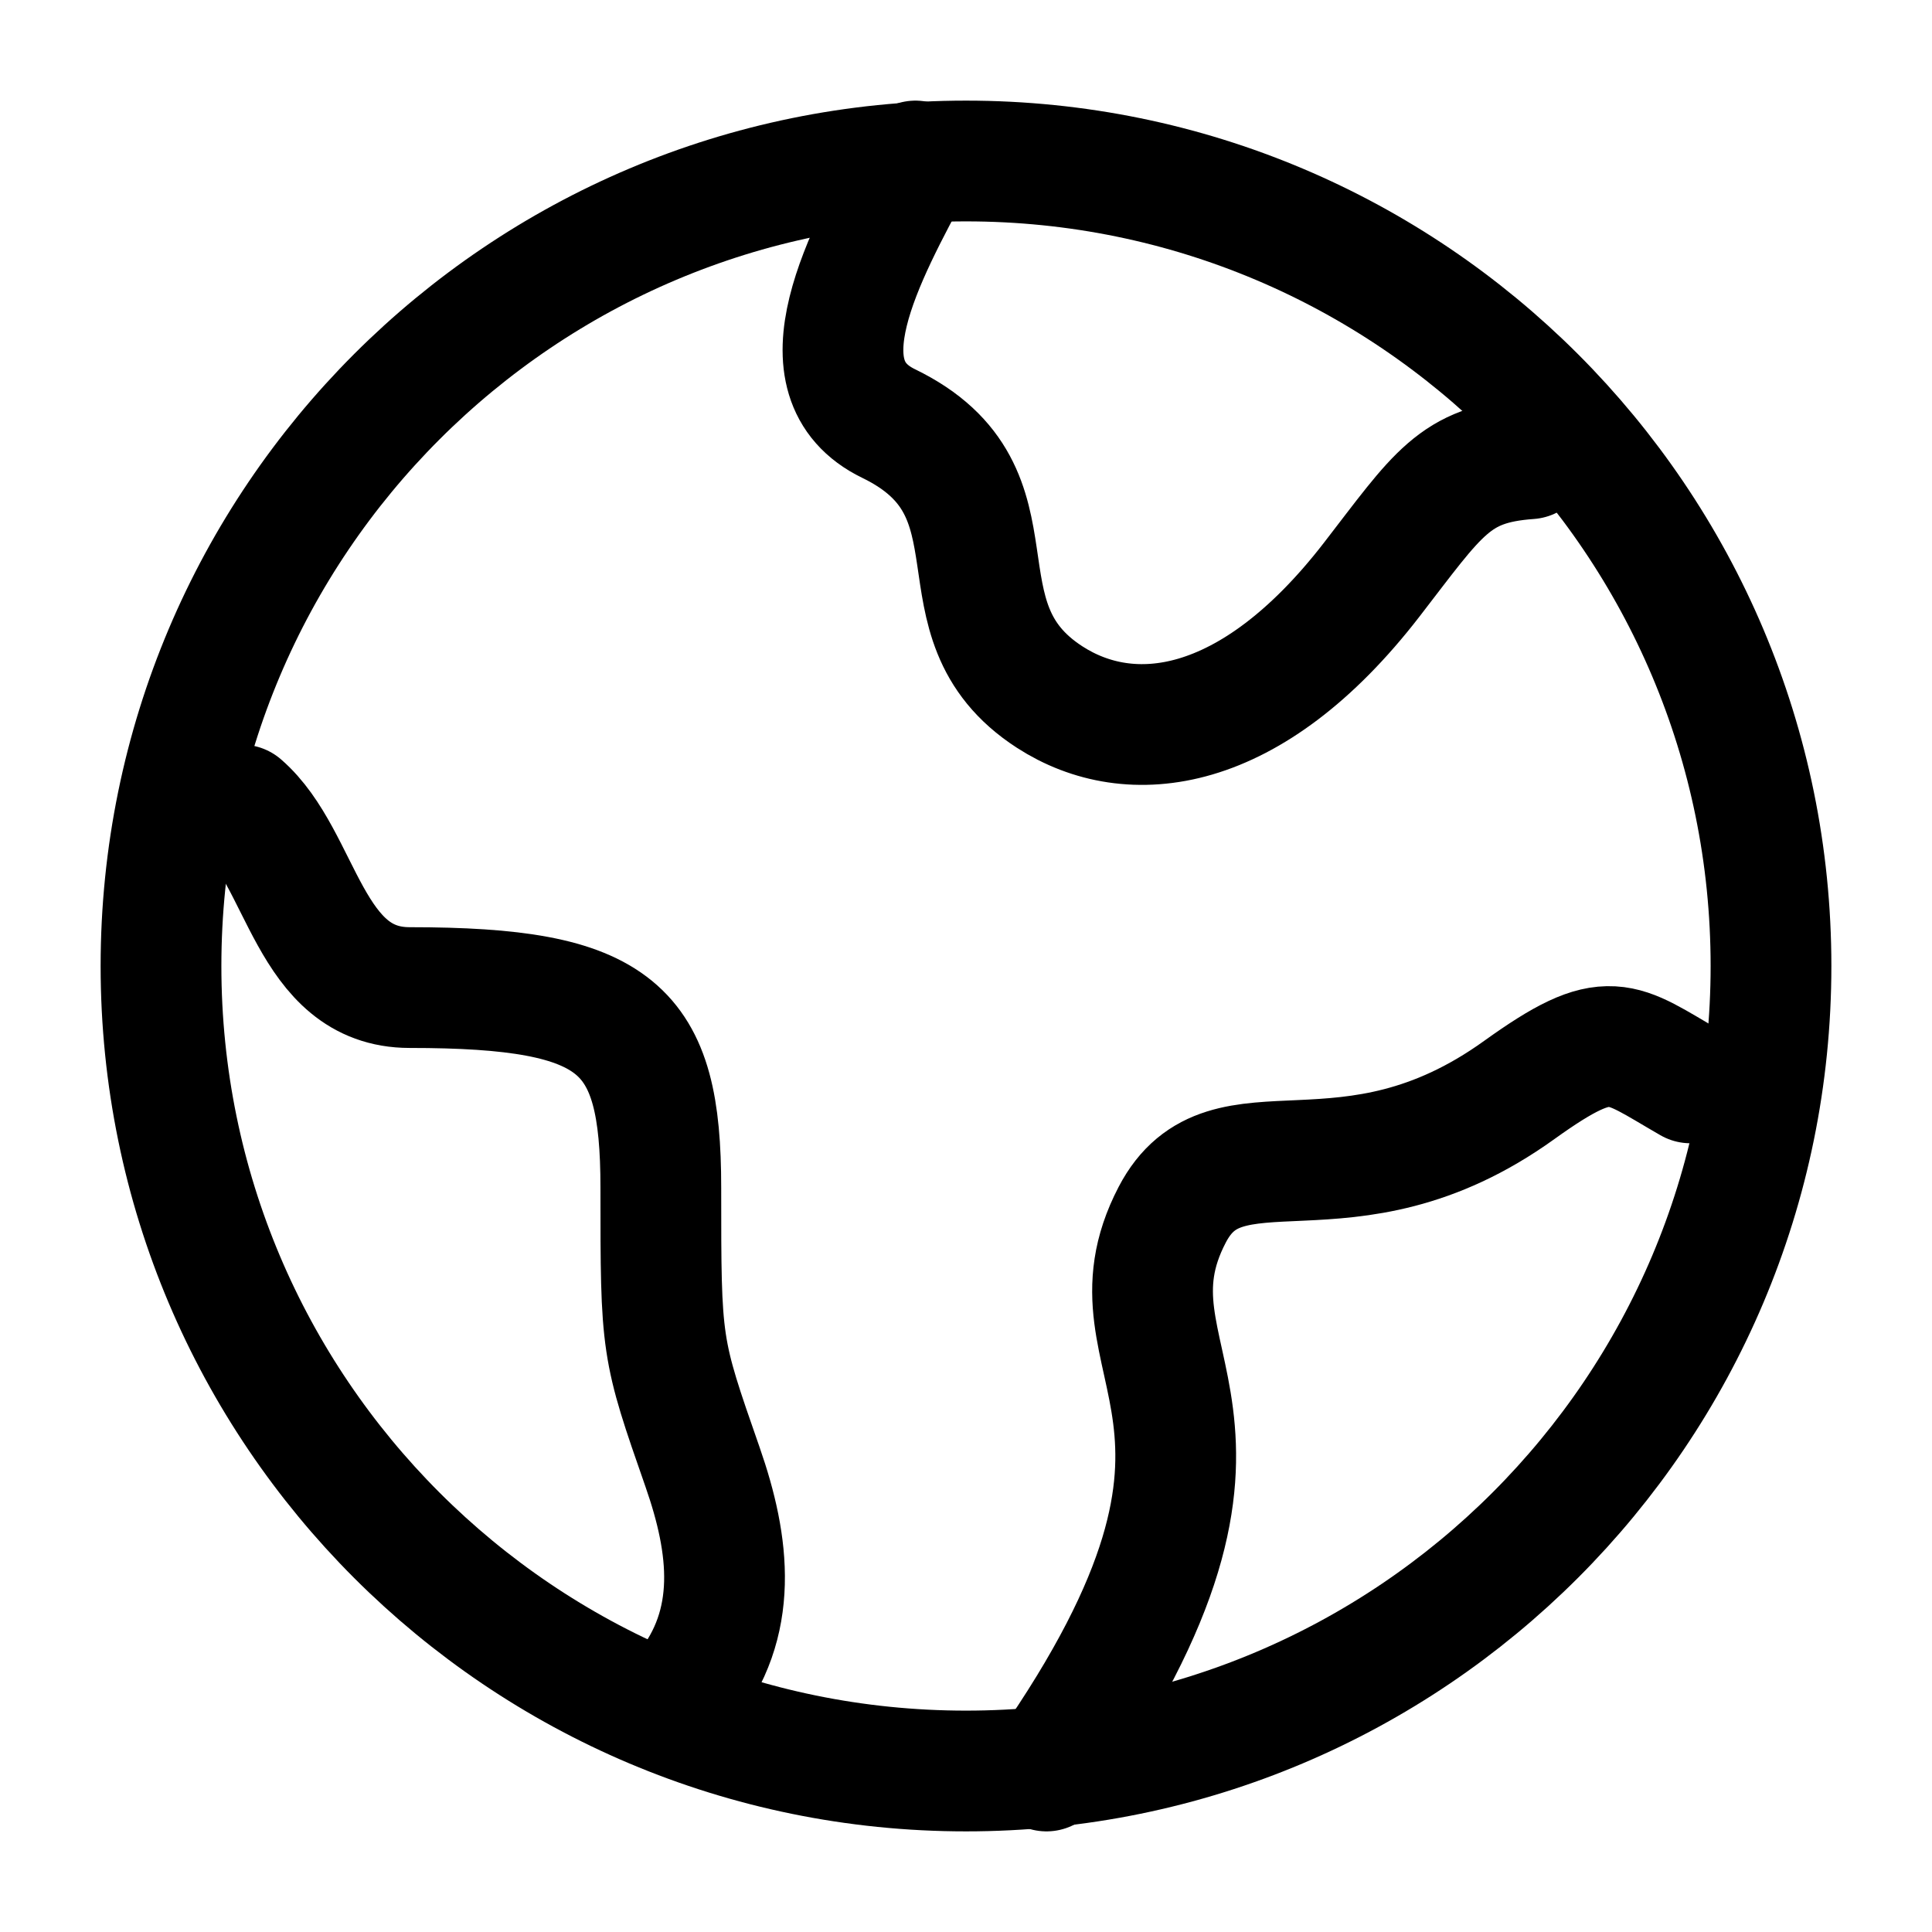
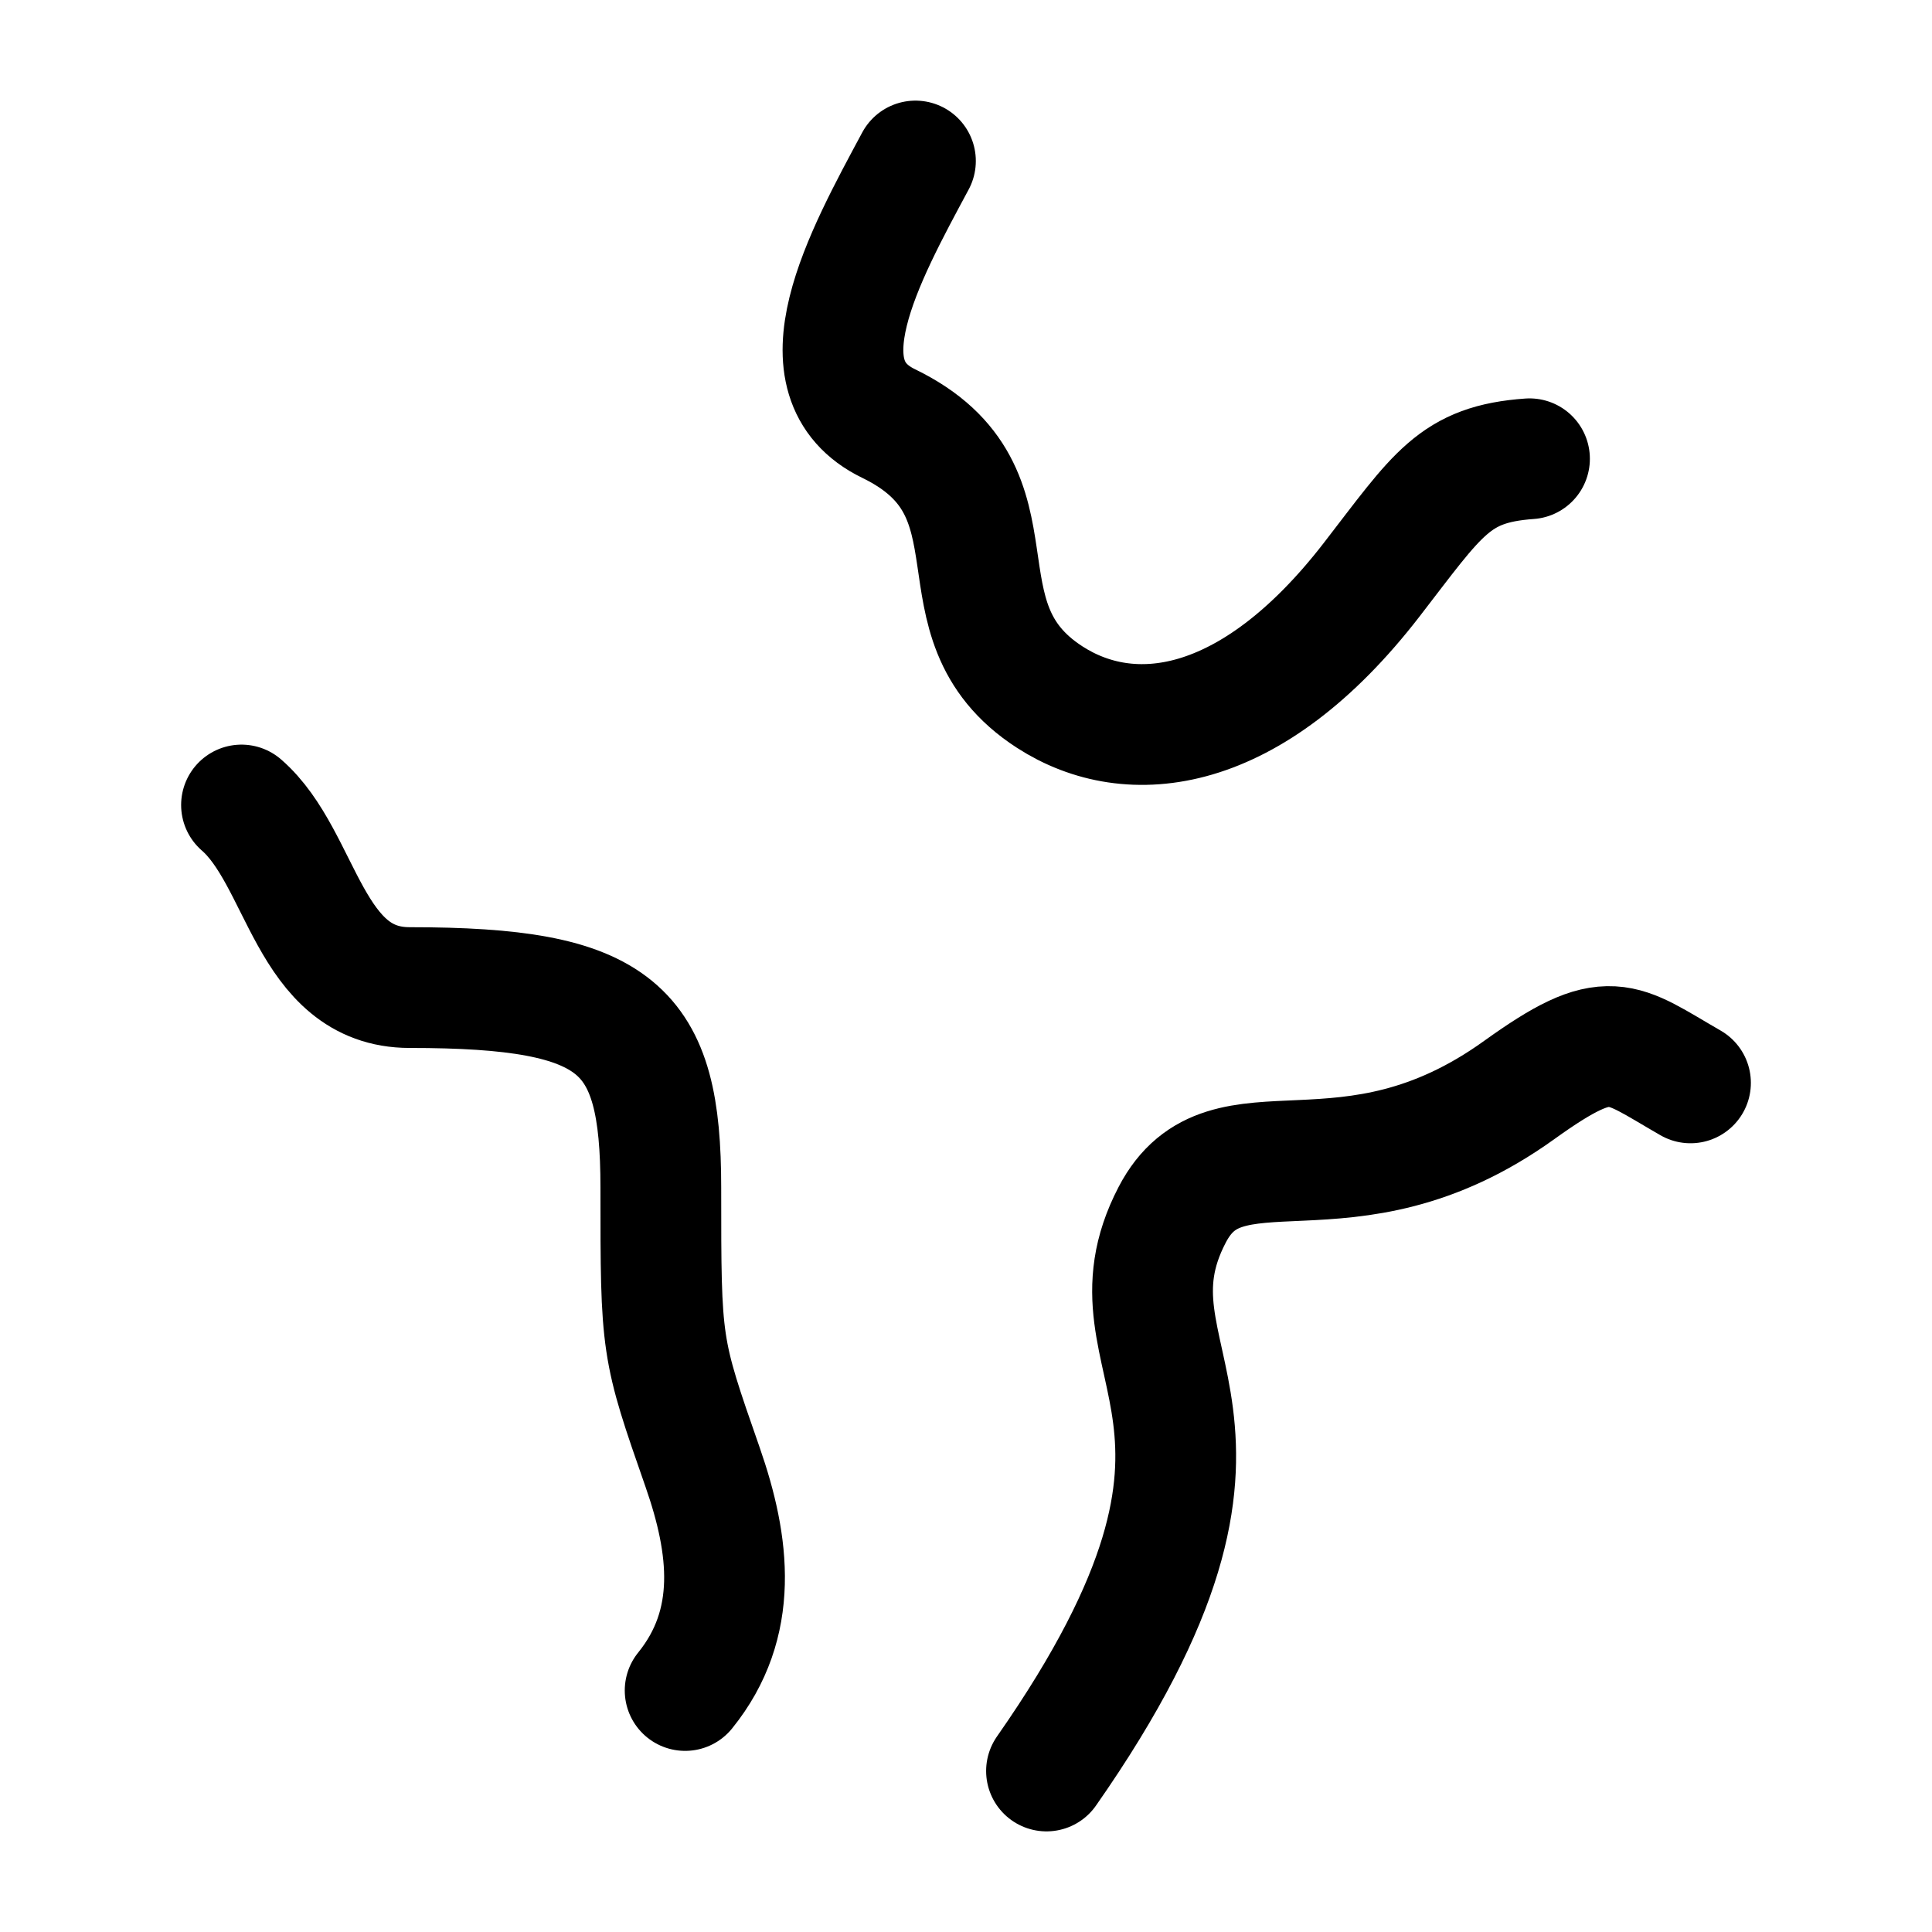
<svg xmlns="http://www.w3.org/2000/svg" width="24" height="24" viewBox="0 0 24 24" fill="none">
-   <path d="M22 12C22 6.477 17.523 2 12 2C6.477 2 2 6.477 2 12C2 17.523 6.477 22 12 22C17.523 22 22 17.523 22 12Z" stroke="black" stroke-width="1.5" stroke-linecap="round" stroke-linejoin="round" />
  <path d="M19 5.699C18.065 5.766 17.868 6.129 17.038 7.203C15.538 9.143 14.039 9.306 13.039 8.659C11.539 7.689 12.8 6.116 11.04 5.262C9.893 4.705 10.733 3.19 11.372 2M3 10C3.763 10.662 3.83 12.268 5.089 12.268C7.689 12.268 8.209 12.765 8.209 14.752C8.209 16.739 8.209 16.739 8.729 18.229C9.067 19.199 9.185 20.167 8.511 21M21 13.452C20.113 12.942 20 12.731 18.873 13.54C16.718 15.09 15.231 13.806 14.562 15.089C13.577 16.977 16.096 17.57 13 22" stroke="black" stroke-width="1.5" stroke-linecap="round" stroke-linejoin="round" />
</svg>